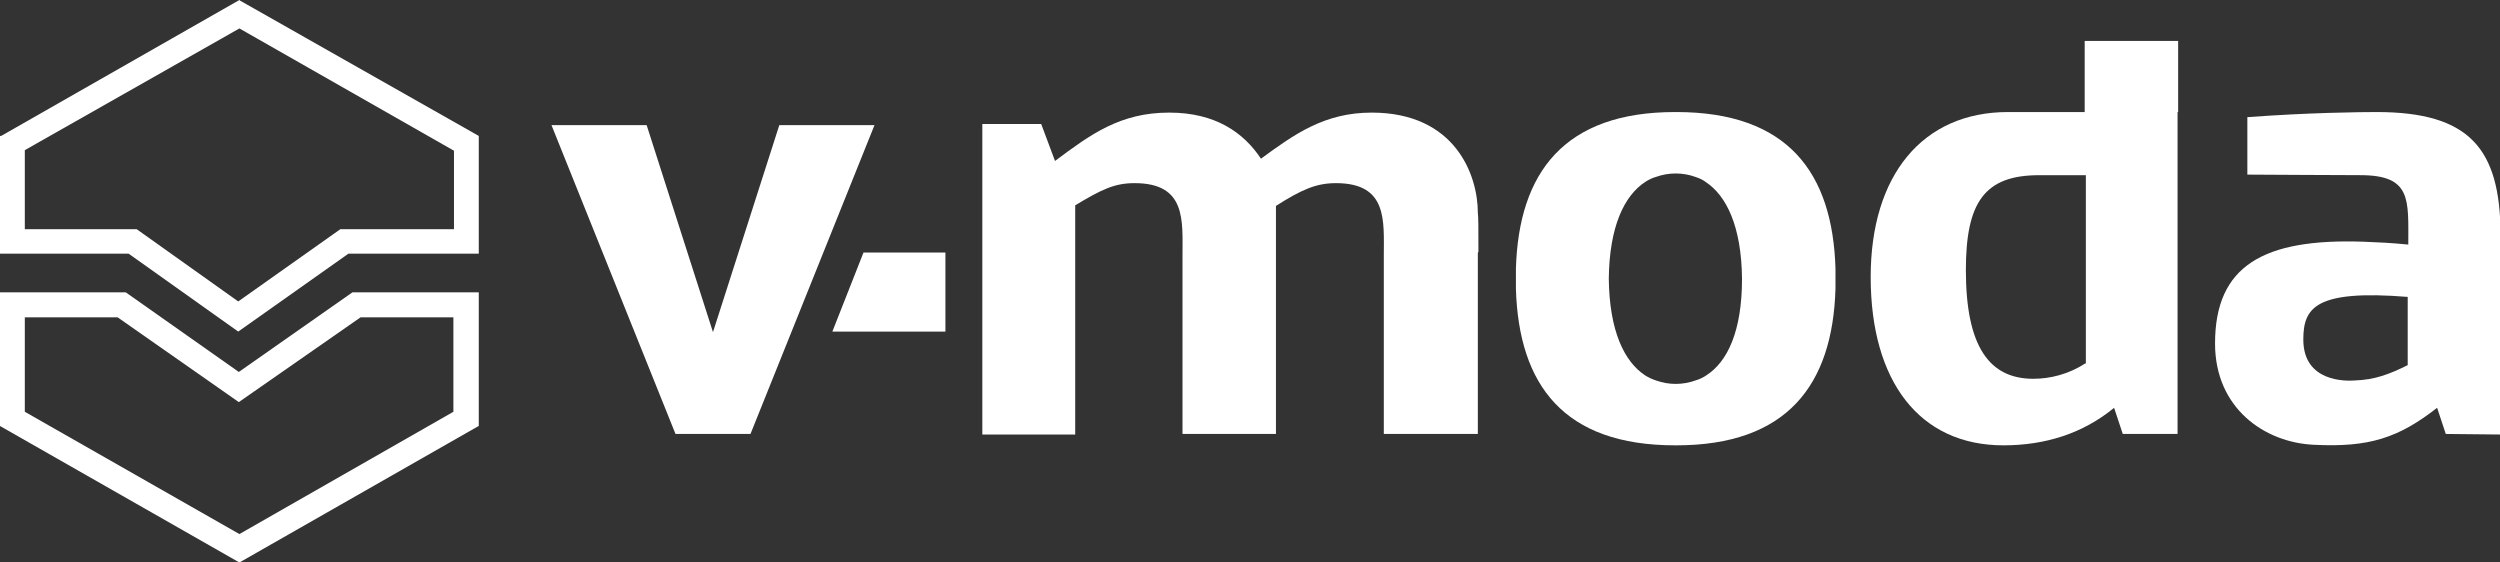
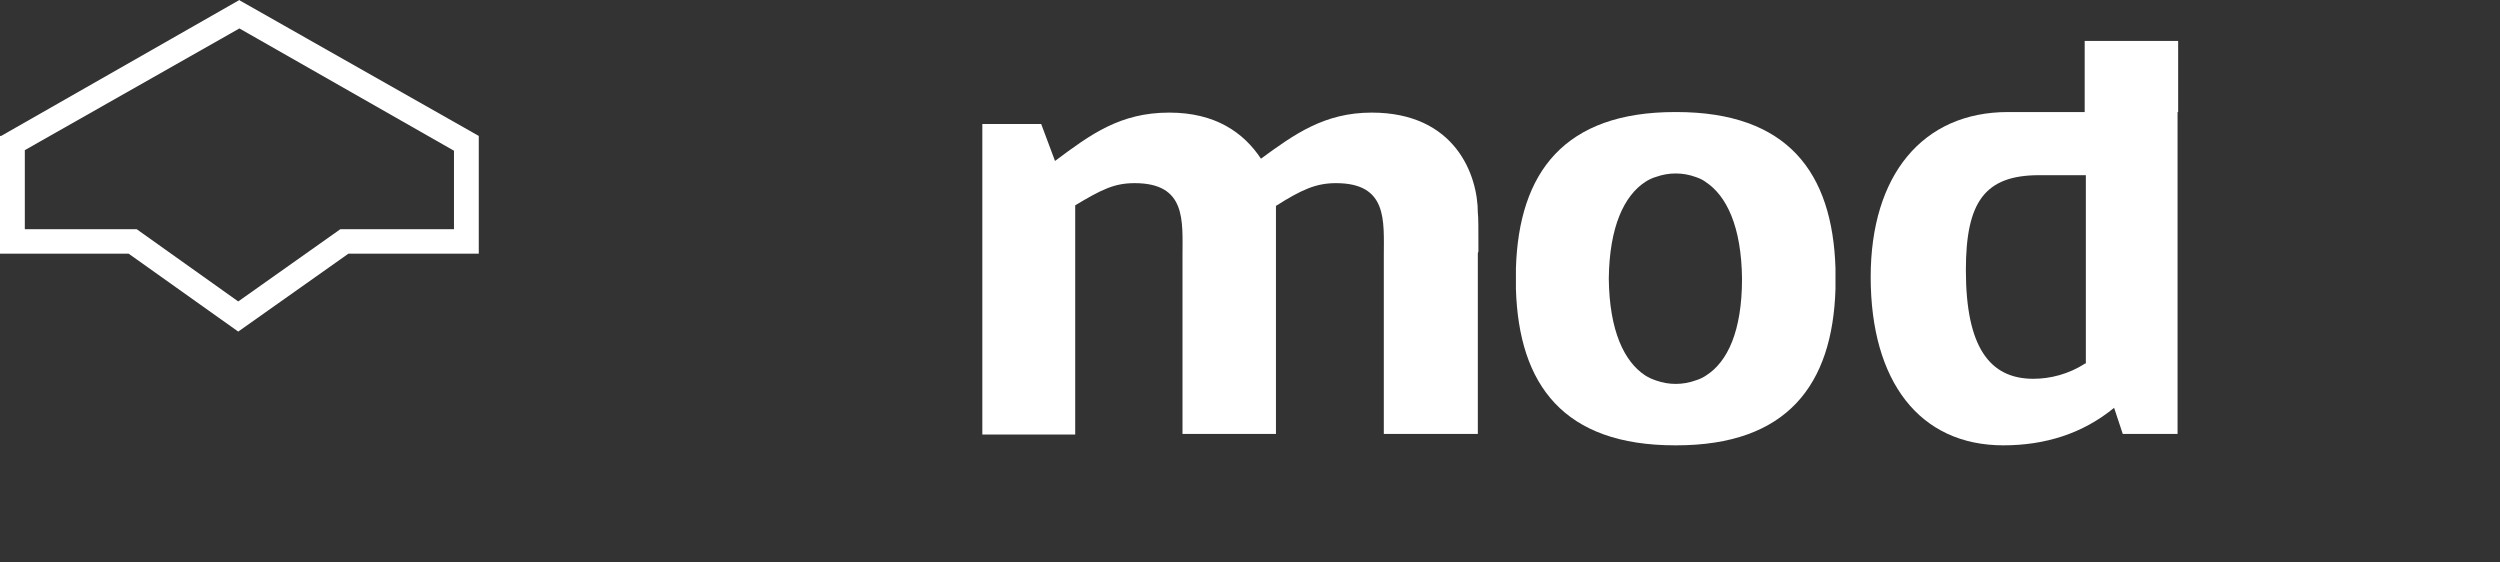
<svg xmlns="http://www.w3.org/2000/svg" width="120" height="27" viewBox="0 0 120 27" fill="none">
  <rect x="0" y="0" width="120" height="27" fill="#333333" stroke="none" />
  <g clip-path="url(#clip0)">
-     <path d="M11.463 17.854L6.036 14.032H0V20.448L11.491 27L22.926 20.475L22.981 20.448V14.032H16.917L11.463 17.854ZM21.763 15.233V19.765L11.491 25.635L1.191 19.765V15.233H5.648L11.463 19.301L17.305 15.233H21.763Z" fill="white" />
    <path d="M11.518 0.027L11.491 0L0.055 6.525H0V12.176H6.174L11.435 15.916L16.724 12.176H22.981V6.525L11.518 0.027ZM11.435 14.469L6.562 11.002H1.191V7.207L11.491 1.365L21.791 7.235V11.002H16.336L11.435 14.469Z" fill="white" />
-     <path d="M39.953 15.916H45.38V12.121H41.448L39.953 15.916Z" fill="white" />
    <path d="M88.103 13.35C88.103 13.186 88.103 13.049 88.103 12.886C87.964 8.272 85.805 5.378 80.461 5.378C80.461 5.378 80.461 5.378 80.433 5.378C80.433 5.378 80.433 5.378 80.406 5.378C75.09 5.378 72.902 8.272 72.764 12.886C72.764 13.022 72.764 13.186 72.764 13.35V13.377V13.404C72.764 13.568 72.764 13.704 72.764 13.868C72.902 18.482 75.062 21.376 80.406 21.376C80.406 21.376 80.406 21.376 80.433 21.376C80.433 21.376 80.433 21.376 80.461 21.376C85.777 21.376 87.964 18.482 88.103 13.868C88.103 13.732 88.103 13.568 88.103 13.404V13.377V13.35ZM81.901 18.018C81.735 18.127 81.569 18.209 81.375 18.264C80.766 18.482 80.101 18.482 79.492 18.264C79.326 18.209 79.132 18.127 78.966 18.018C77.969 17.363 77.249 15.889 77.222 13.377C77.249 10.865 77.969 9.391 78.966 8.736C79.132 8.627 79.298 8.545 79.492 8.49C80.101 8.272 80.766 8.272 81.375 8.49C81.541 8.545 81.735 8.627 81.873 8.736C82.87 9.391 83.59 10.865 83.617 13.377C83.617 15.889 82.925 17.363 81.901 18.018Z" fill="white" />
    <path d="M70.964 12.039C70.964 11.056 70.964 10.374 70.936 10.21C70.936 8.408 69.857 5.405 65.842 5.405C63.571 5.405 62.132 6.443 60.526 7.617C59.695 6.361 58.338 5.405 56.123 5.405C53.77 5.405 52.358 6.443 50.641 7.726L49.977 5.951H47.152V20.857H51.61V9.855C52.884 9.091 53.493 8.791 54.462 8.791C56.954 8.791 56.76 10.592 56.76 12.285V20.83H61.246V9.883C62.492 9.091 63.184 8.791 64.125 8.791C66.617 8.791 66.423 10.592 66.423 12.285V20.83H70.936V12.148C70.964 12.094 70.964 12.066 70.964 12.039Z" fill="white" />
    <path d="M104.551 5.378V4.068V1.966H100.065V5.378C98.293 5.378 96.909 5.378 96.383 5.378C92.285 5.378 89.793 8.409 89.793 13.295C89.793 18.319 92.147 21.376 96.161 21.376C98.183 21.376 99.982 20.803 101.477 19.575L101.893 20.83H104.523V11.303V8.409V5.378H104.551ZM100.093 17.445C99.29 17.964 98.404 18.182 97.601 18.182C95.497 18.182 94.362 16.653 94.362 12.968C94.362 9.719 95.248 8.409 97.878 8.409H100.121V17.445H100.093Z" fill="white" />
-     <path d="M114.075 5.378C113.327 5.378 110.78 5.405 107.873 5.624V8.381C108.62 8.381 111.666 8.408 113.3 8.408C115.764 8.408 115.598 9.582 115.598 11.739C114.739 11.657 114.186 11.63 113.438 11.602C108.648 11.439 106.322 12.749 106.322 16.489C106.322 19.601 108.703 21.239 111.057 21.349C113.715 21.485 115.127 21.021 116.982 19.574L117.397 20.83L120.028 20.857V11.22C120 7.152 118.56 5.378 114.075 5.378ZM110.559 16.298C110.559 14.769 111.14 13.896 115.57 14.251V17.527C114.739 17.936 114.02 18.236 112.995 18.264C112.607 18.291 110.559 18.346 110.559 16.298Z" fill="white" />
-     <path d="M37.407 6.006L34.223 15.943L31.039 6.006H26.471L32.424 20.83H36.023L41.976 6.006H37.407Z" fill="white" />
  </g>
  <defs>
    <clipPath id="clip0">
      <rect width="120" height="27" fill="white" />
    </clipPath>
  </defs>
</svg>